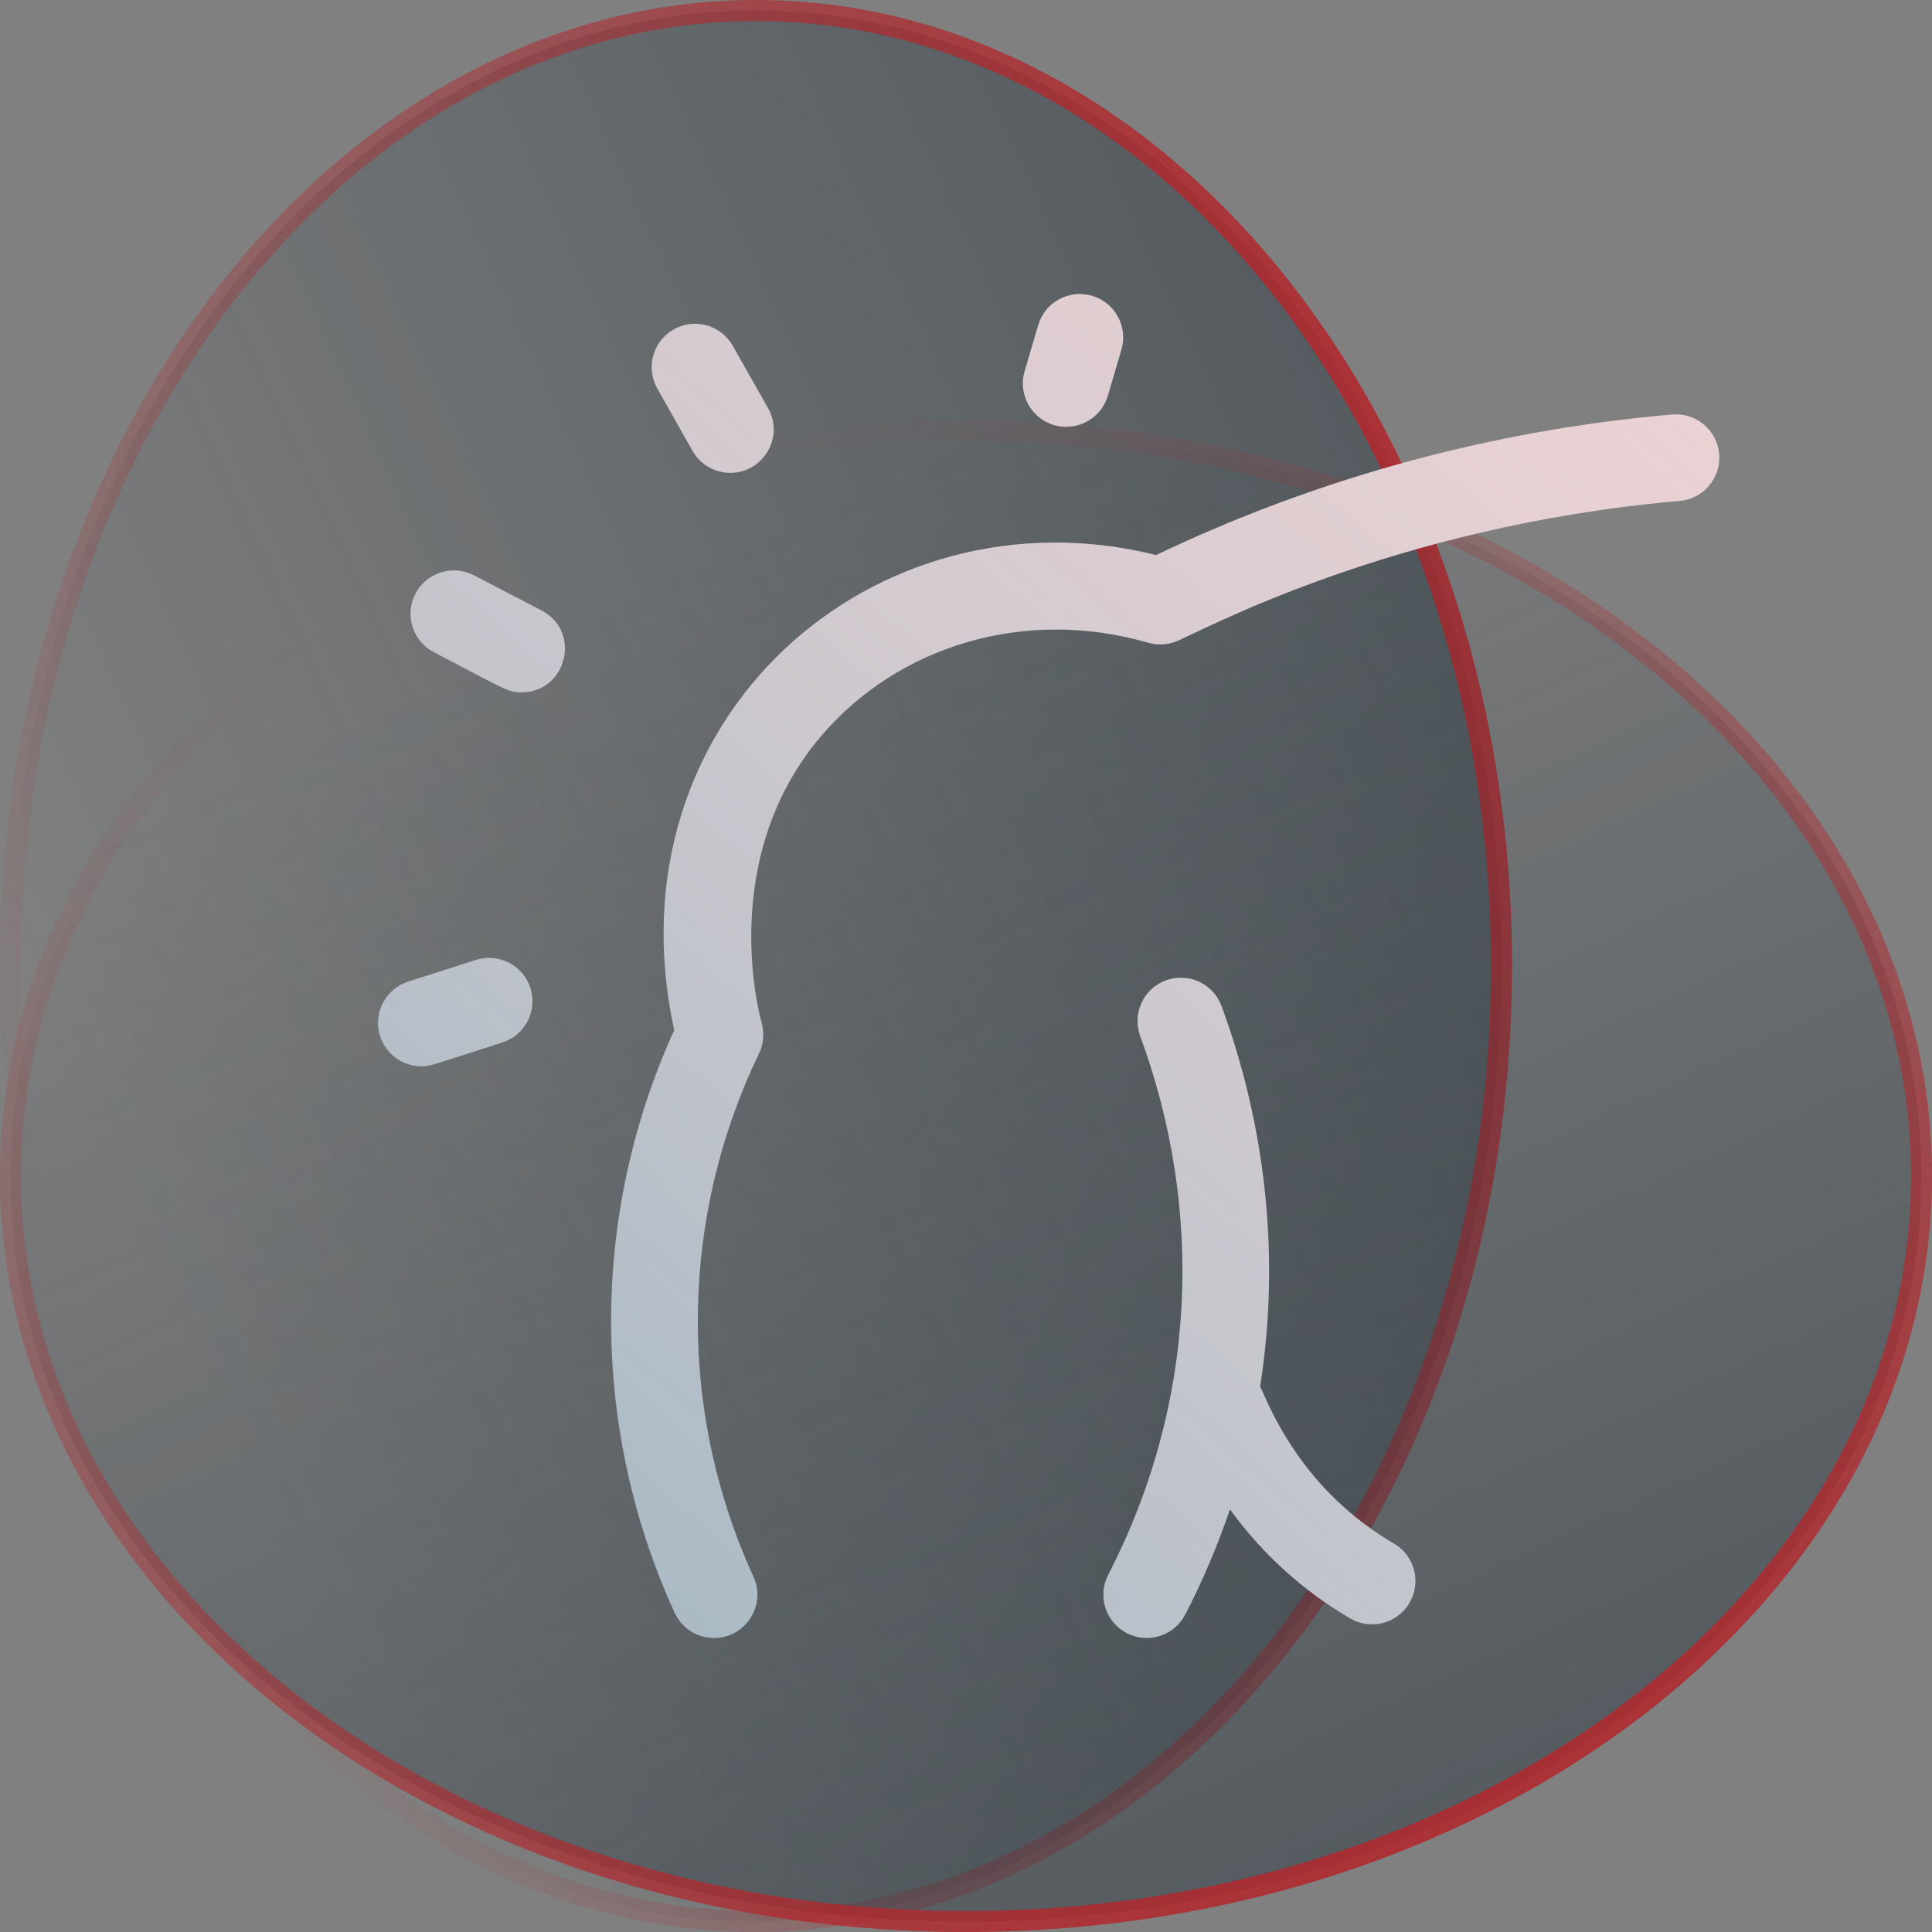
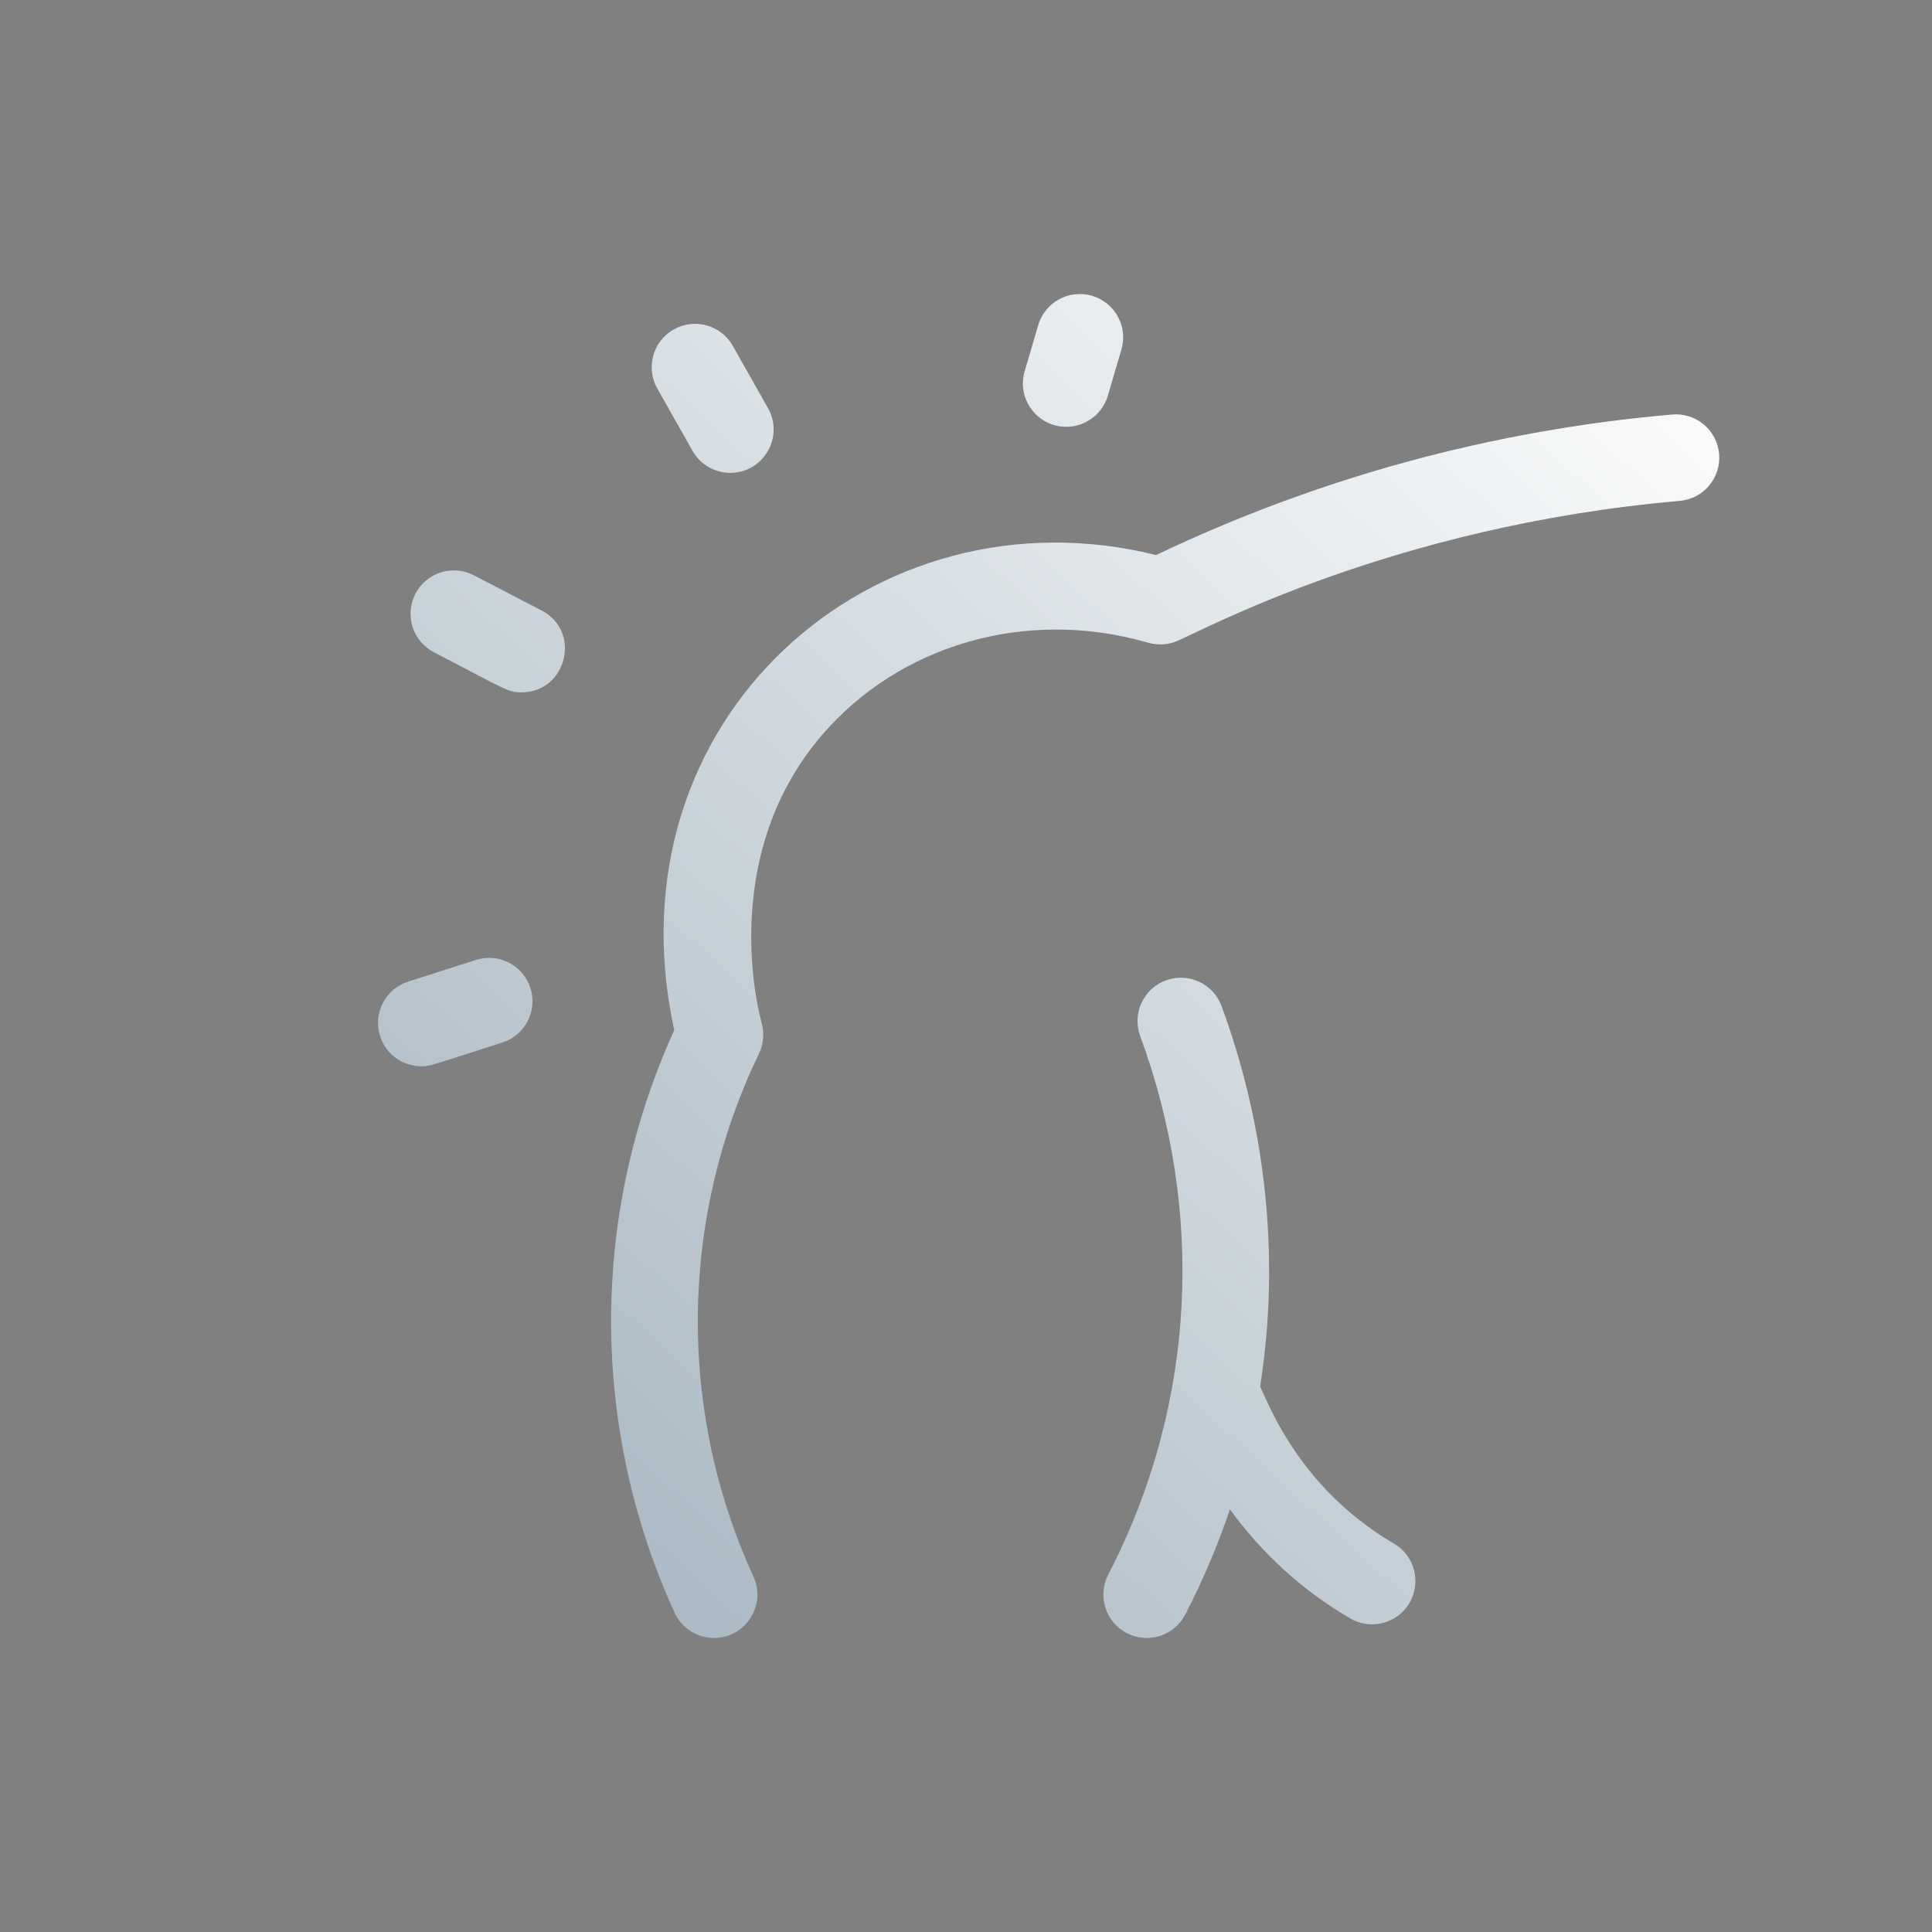
<svg xmlns="http://www.w3.org/2000/svg" width="92" height="92" viewBox="0 0 92 92" fill="none">
  <rect x="0" y="0" width="92" height="92" fill="#808080" stroke="none" />
  <g id="OMBRO">
-     <path id="Ellipse 6" d="M71.5 46C71.5 71.25 55.499 91.5 36 91.5C16.501 91.5 0.5 71.25 0.5 46C0.5 20.75 16.501 0.5 36 0.5C55.499 0.5 71.5 20.75 71.5 46Z" fill="url(#paint0_linear_81_174)" stroke="url(#paint1_linear_81_174)" />
-     <path id="Ellipse 7" d="M46 91.5C20.75 91.5 0.5 75.499 0.5 56C0.5 36.501 20.75 20.5 46 20.5C71.25 20.5 91.5 36.501 91.5 56C91.5 75.499 71.25 91.5 46 91.5Z" fill="url(#paint2_linear_81_174)" stroke="url(#paint3_linear_81_174)" />
    <g id="Group">
      <g id="Vector">
        <path d="M79.984 23.853C66.237 25.044 57.065 30.141 55.991 30.551C55.553 30.718 55.105 30.729 54.683 30.607C48.745 28.892 42.779 30.796 39.175 34.964C34.106 40.824 36.178 48.388 36.269 48.708C36.406 49.188 36.357 49.726 36.142 50.17C32.432 57.852 32.181 66.99 35.878 75.077C36.505 76.45 35.492 78 34.002 78C33.218 78 32.469 77.552 32.123 76.793C28.191 68.192 28.002 58.08 32.106 49.058C28.869 34.192 41.682 23.099 55.05 26.431C62.781 22.744 71.091 20.479 79.628 19.739C80.764 19.64 81.764 20.482 81.863 21.618C81.961 22.753 81.12 23.754 79.984 23.853ZM66.377 73.502C65.728 73.123 65.109 72.695 64.526 72.221C61.371 69.651 60.287 66.559 60.006 66.027C60.987 59.792 60.242 53.539 58.169 47.908C57.775 46.838 56.588 46.29 55.519 46.684C54.449 47.078 53.901 48.265 54.295 49.335C57.331 57.583 57.019 66.771 52.772 74.987C52.248 76 52.645 77.246 53.658 77.769C54.671 78.293 55.916 77.896 56.44 76.883C57.275 75.269 57.986 73.594 58.568 71.873C60.111 73.998 62.042 75.753 64.296 77.068C65.281 77.643 66.545 77.31 67.12 76.325C67.694 75.341 67.362 74.076 66.377 73.502ZM22.662 45.711L19.436 46.743C18.35 47.091 17.751 48.253 18.099 49.339C18.379 50.216 19.191 50.775 20.064 50.775C20.492 50.775 20.4 50.77 23.92 49.644C25.006 49.296 25.605 48.134 25.257 47.048C24.91 45.962 23.748 45.364 22.662 45.711ZM25.792 29.072L22.566 27.395C21.554 26.869 20.308 27.262 19.782 28.274C19.256 29.285 19.649 30.532 20.661 31.058C24.154 32.874 24.181 32.968 24.837 32.968C26.981 32.968 27.709 30.069 25.792 29.072ZM32.977 21.468C33.357 22.14 34.056 22.517 34.776 22.517C36.34 22.517 37.354 20.82 36.572 19.436L34.894 16.469C34.333 15.476 33.074 15.126 32.081 15.687C31.089 16.248 30.739 17.508 31.3 18.5L32.977 21.468ZM50.775 20.324C51.667 20.324 52.49 19.741 52.755 18.841L53.4 16.648C53.722 15.554 53.096 14.406 52.002 14.085C50.908 13.763 49.761 14.389 49.439 15.482L48.794 17.676C48.406 18.996 49.396 20.324 50.775 20.324Z" fill="url(#paint4_linear_81_174)" />
-         <path d="M79.984 23.853C66.237 25.044 57.065 30.141 55.991 30.551C55.553 30.718 55.105 30.729 54.683 30.607C48.745 28.892 42.779 30.796 39.175 34.964C34.106 40.824 36.178 48.388 36.269 48.708C36.406 49.188 36.357 49.726 36.142 50.17C32.432 57.852 32.181 66.99 35.878 75.077C36.505 76.45 35.492 78 34.002 78C33.218 78 32.469 77.552 32.123 76.793C28.191 68.192 28.002 58.08 32.106 49.058C28.869 34.192 41.682 23.099 55.05 26.431C62.781 22.744 71.091 20.479 79.628 19.739C80.764 19.64 81.764 20.482 81.863 21.618C81.961 22.753 81.12 23.754 79.984 23.853ZM66.377 73.502C65.728 73.123 65.109 72.695 64.526 72.221C61.371 69.651 60.287 66.559 60.006 66.027C60.987 59.792 60.242 53.539 58.169 47.908C57.775 46.838 56.588 46.29 55.519 46.684C54.449 47.078 53.901 48.265 54.295 49.335C57.331 57.583 57.019 66.771 52.772 74.987C52.248 76 52.645 77.246 53.658 77.769C54.671 78.293 55.916 77.896 56.44 76.883C57.275 75.269 57.986 73.594 58.568 71.873C60.111 73.998 62.042 75.753 64.296 77.068C65.281 77.643 66.545 77.31 67.12 76.325C67.694 75.341 67.362 74.076 66.377 73.502ZM22.662 45.711L19.436 46.743C18.35 47.091 17.751 48.253 18.099 49.339C18.379 50.216 19.191 50.775 20.064 50.775C20.492 50.775 20.4 50.77 23.92 49.644C25.006 49.296 25.605 48.134 25.257 47.048C24.91 45.962 23.748 45.364 22.662 45.711ZM25.792 29.072L22.566 27.395C21.554 26.869 20.308 27.262 19.782 28.274C19.256 29.285 19.649 30.532 20.661 31.058C24.154 32.874 24.181 32.968 24.837 32.968C26.981 32.968 27.709 30.069 25.792 29.072ZM32.977 21.468C33.357 22.14 34.056 22.517 34.776 22.517C36.34 22.517 37.354 20.82 36.572 19.436L34.894 16.469C34.333 15.476 33.074 15.126 32.081 15.687C31.089 16.248 30.739 17.508 31.3 18.5L32.977 21.468ZM50.775 20.324C51.667 20.324 52.49 19.741 52.755 18.841L53.4 16.648C53.722 15.554 53.096 14.406 52.002 14.085C50.908 13.763 49.761 14.389 49.439 15.482L48.794 17.676C48.406 18.996 49.396 20.324 50.775 20.324Z" fill="url(#paint5_linear_81_174)" fill-opacity="0.2" />
      </g>
    </g>
  </g>
  <defs>
    <linearGradient id="paint0_linear_81_174" x1="139.179" y1="-30.393" x2="-4.385" y2="35.846" gradientUnits="userSpaceOnUse">
      <stop stop-color="#1F2D37" />
      <stop offset="1" stop-color="#1F2D37" stop-opacity="0" />
    </linearGradient>
    <linearGradient id="paint1_linear_81_174" x1="74.25" y1="17.25" x2="-1.761" y2="51.163" gradientUnits="userSpaceOnUse">
      <stop stop-color="#B0292E" />
      <stop offset="1" stop-color="#B0292E" stop-opacity="0" />
    </linearGradient>
    <linearGradient id="paint2_linear_81_174" x1="122.393" y1="159.179" x2="56.154" y2="15.615" gradientUnits="userSpaceOnUse">
      <stop stop-color="#1F2D37" />
      <stop offset="1" stop-color="#1F2D37" stop-opacity="0" />
    </linearGradient>
    <linearGradient id="paint3_linear_81_174" x1="74.75" y1="94.25" x2="40.837" y2="18.239" gradientUnits="userSpaceOnUse">
      <stop stop-color="#B0292E" />
      <stop offset="1" stop-color="#B0292E" stop-opacity="0" />
    </linearGradient>
    <linearGradient id="paint4_linear_81_174" x1="81.435" y1="12.5" x2="24.435" y2="74.5" gradientUnits="userSpaceOnUse">
      <stop stop-color="white" />
      <stop offset="1" stop-color="#A7B7C2" />
    </linearGradient>
    <linearGradient id="paint5_linear_81_174" x1="80.935" y1="16.5" x2="31.935" y2="75.5" gradientUnits="userSpaceOnUse">
      <stop stop-color="#B0292E" />
      <stop offset="1" stop-color="#B0292E" stop-opacity="0" />
    </linearGradient>
  </defs>
</svg>